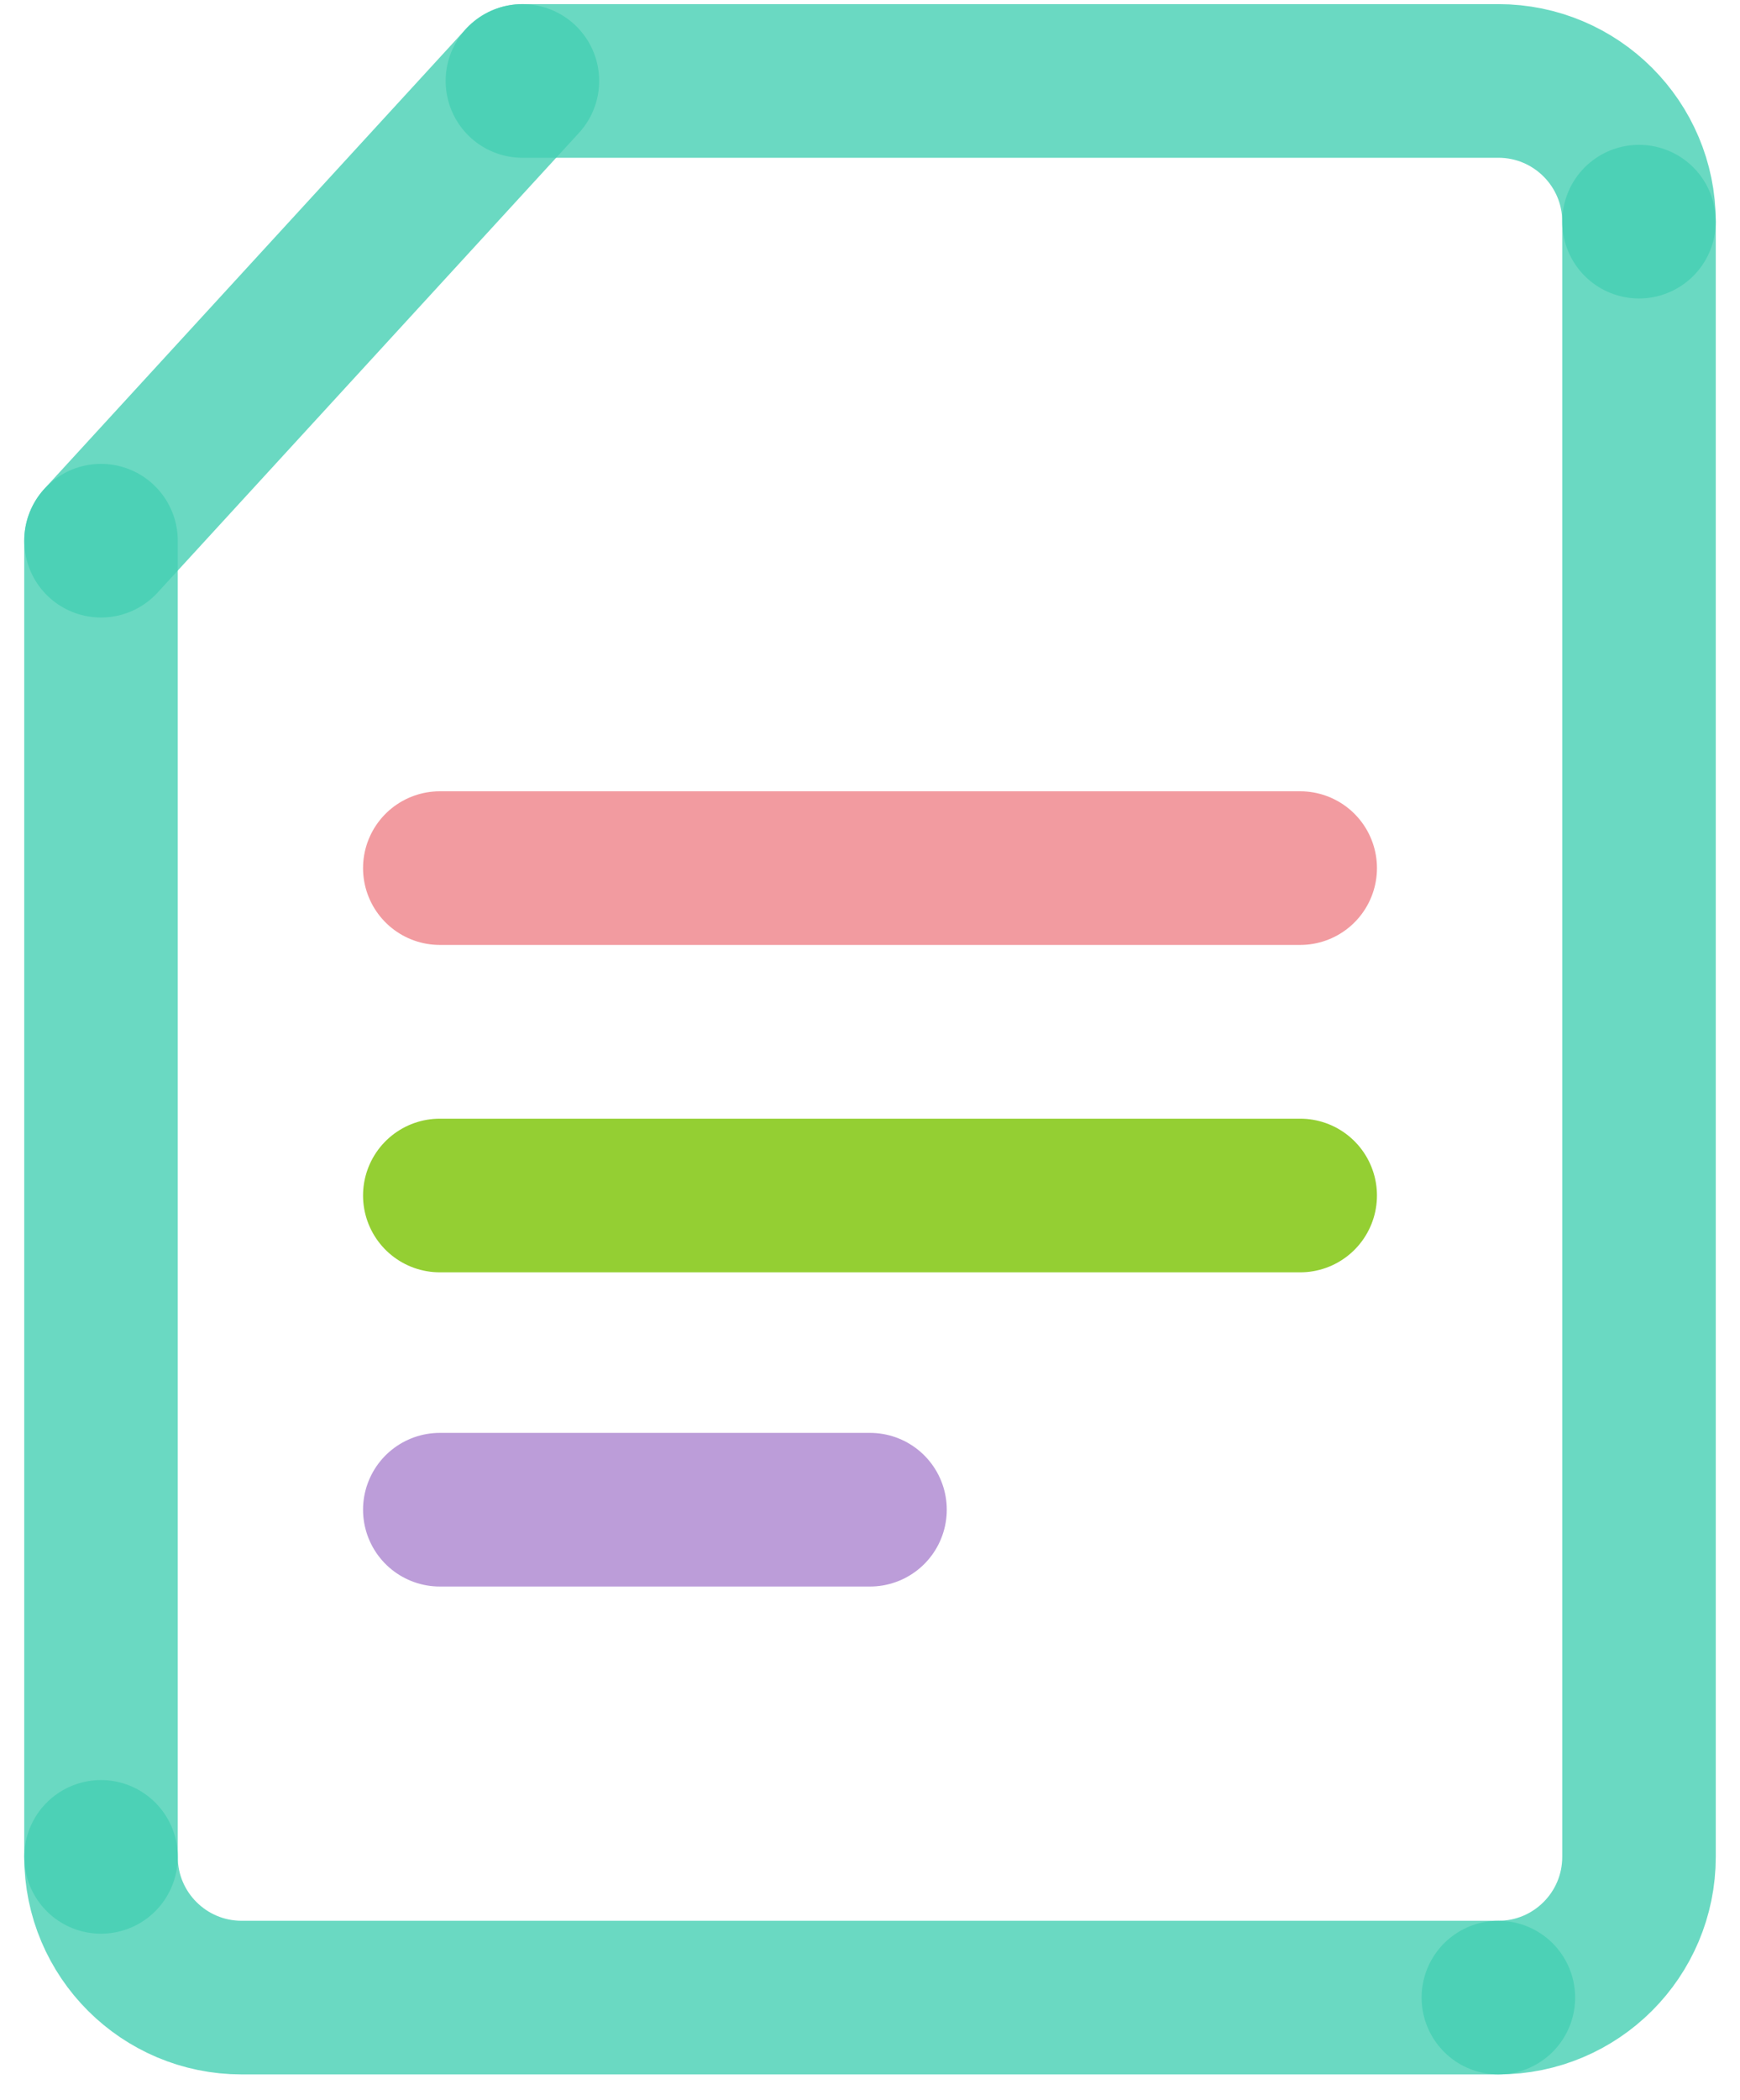
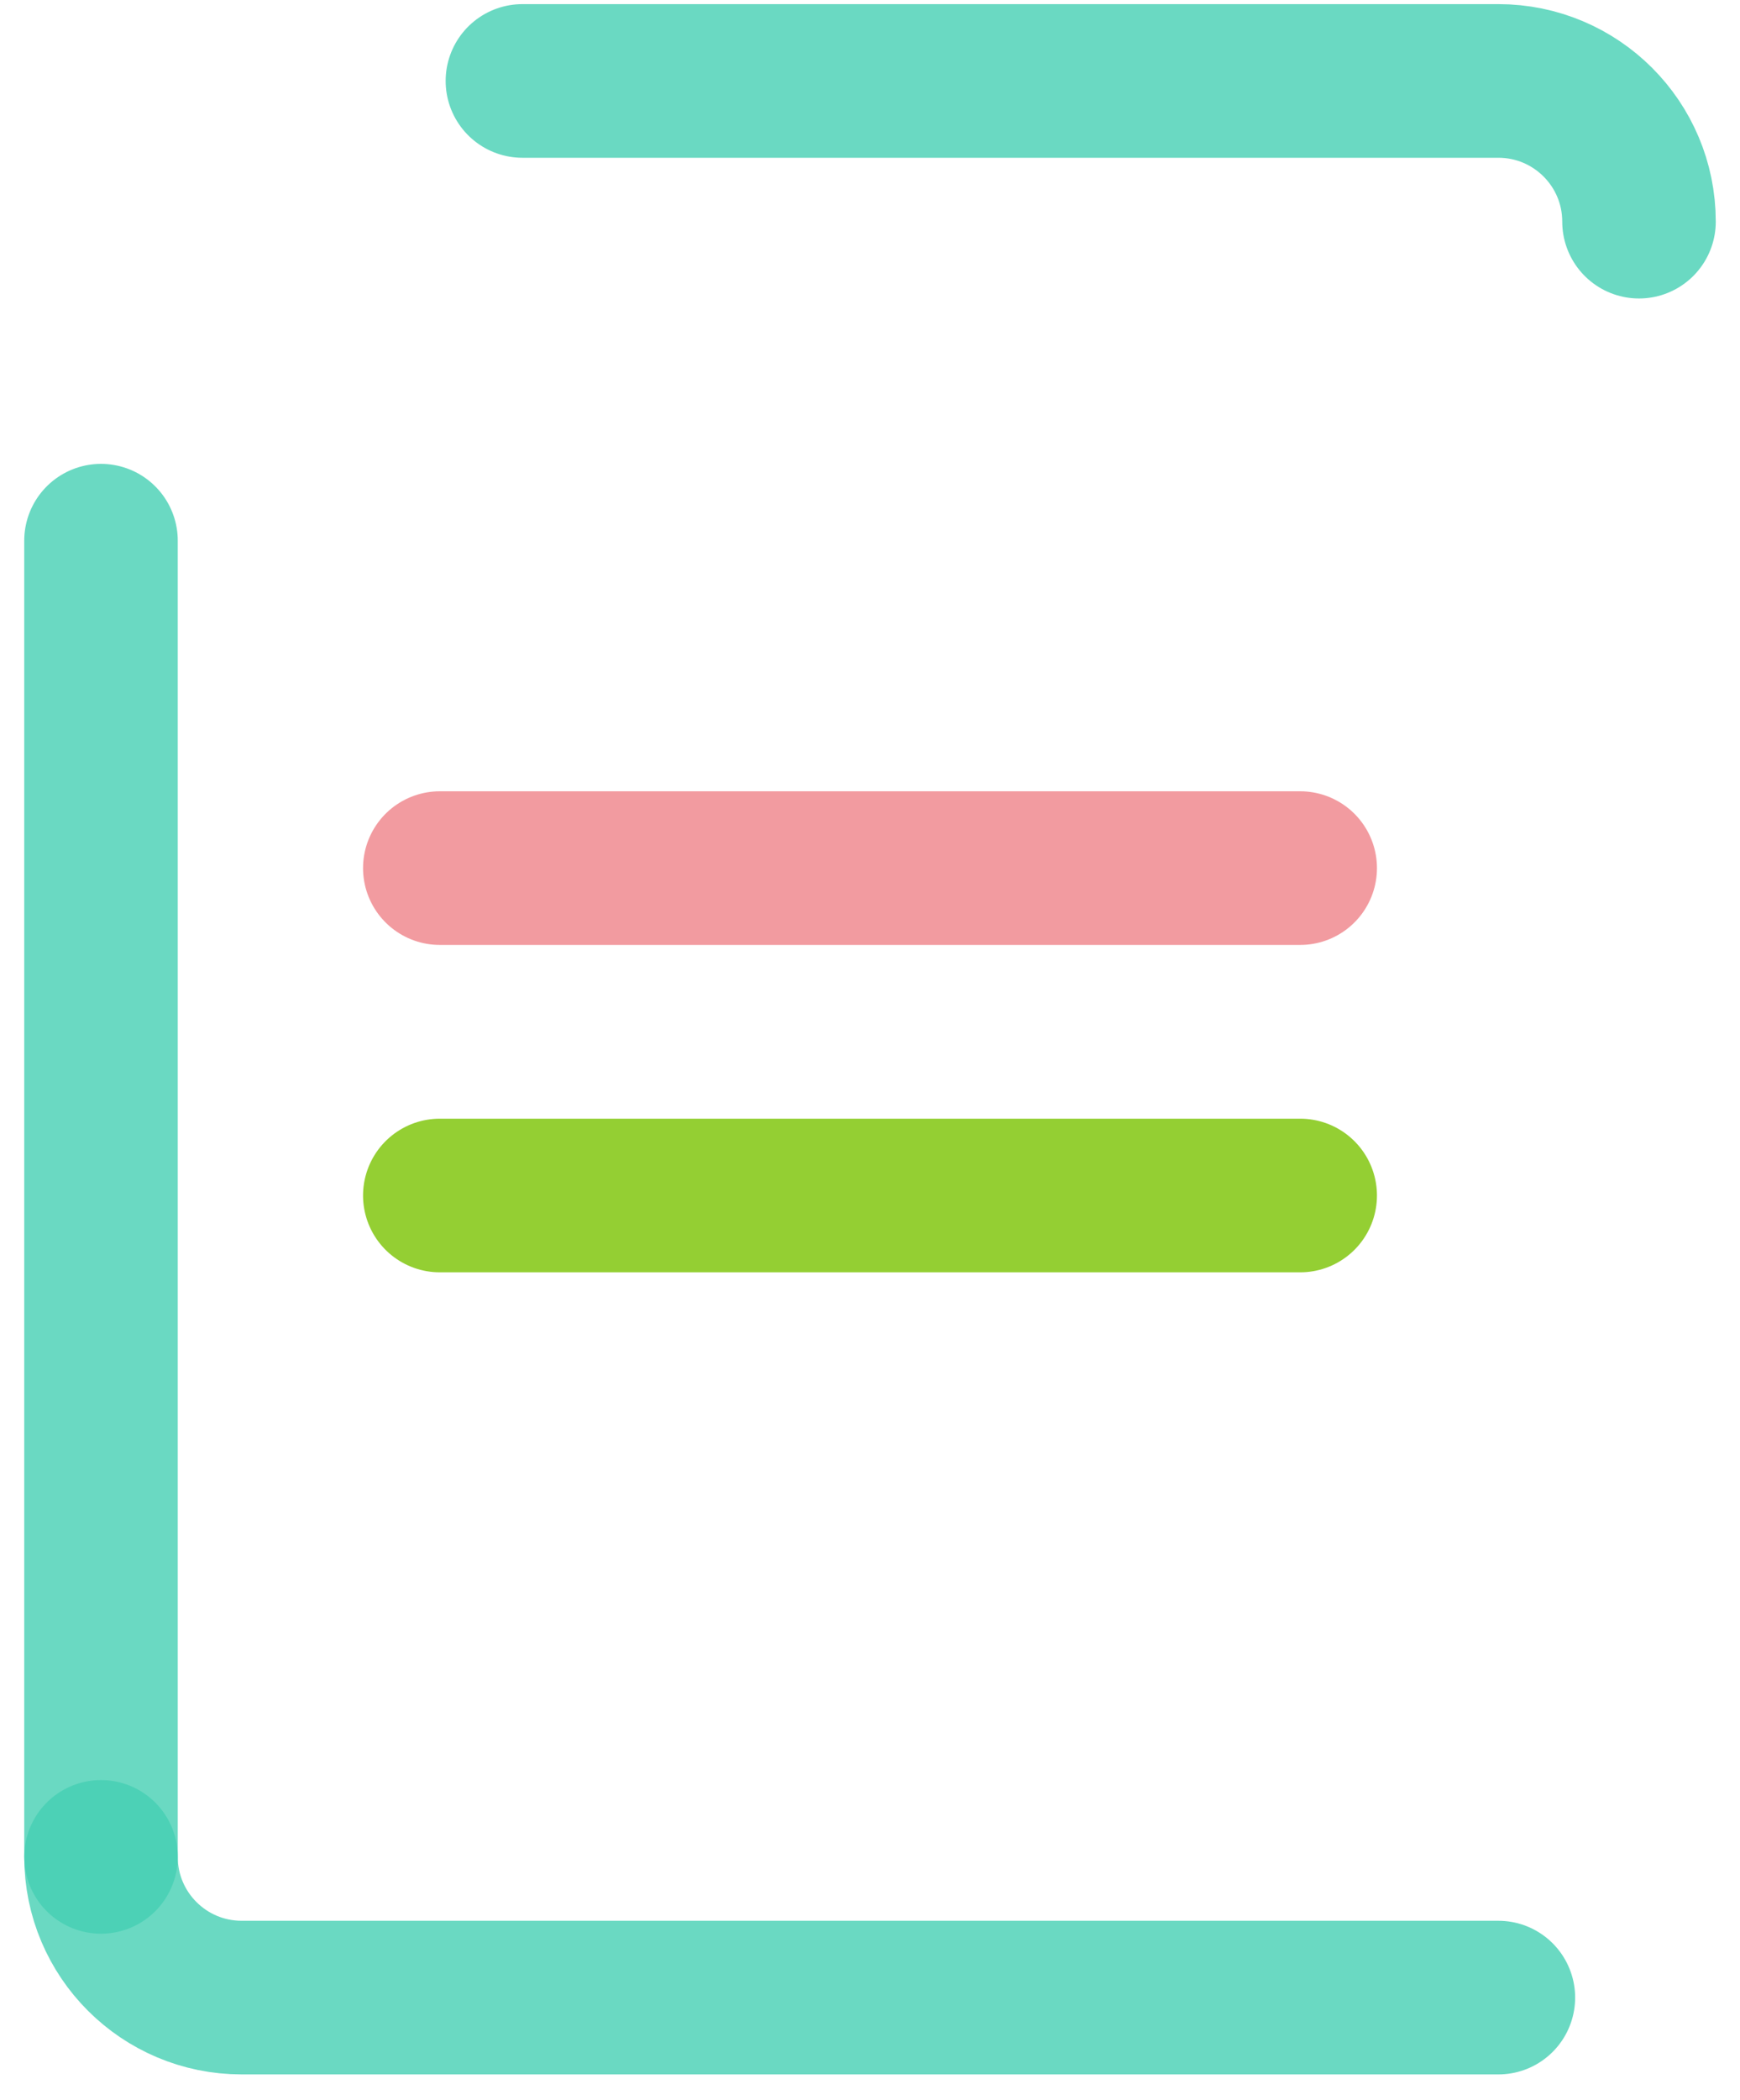
<svg xmlns="http://www.w3.org/2000/svg" width="68" height="82" viewBox="0 0 68 82" fill="none">
  <g clip-path="url(#clip0_278_98)">
    <path opacity="0.8" d="M20.416 3.161H58.557C61.588 3.161 64.053 5.617 64.053 8.656" stroke="#45CFB3" stroke-width="6" stroke-linecap="round" stroke-linejoin="round" />
-     <path opacity="0.8" d="M3.947 21.115L20.416 3.161" stroke="#45CFB3" stroke-width="6" stroke-linecap="round" stroke-linejoin="round" />
    <path opacity="0.8" d="M3.947 72.514V21.115" stroke="#45CFB3" stroke-width="6" stroke-linecap="round" stroke-linejoin="round" />
    <path opacity="0.8" d="M58.557 78.009H9.443C6.412 78.009 3.947 75.553 3.947 72.514" stroke="#45CFB3" stroke-width="6" stroke-linecap="round" stroke-linejoin="round" />
    <path opacity="0.8" d="M17.188 33.901H50.812" stroke="#EE8288" stroke-width="6" stroke-linecap="round" stroke-linejoin="round" />
    <path opacity="0.8" d="M17.188 46.686H50.812" stroke="#79C300" stroke-width="6" stroke-linecap="round" stroke-linejoin="round" />
-     <path opacity="0.8" d="M17.188 58.956H34" stroke="#AB85CF" stroke-width="6" stroke-linecap="round" stroke-linejoin="round" />
-     <path opacity="0.8" d="M64.053 8.656V72.514C64.053 75.545 61.597 78.009 58.557 78.009" stroke="#45CFB3" stroke-width="6" stroke-linecap="round" stroke-linejoin="round" />
  </g>
  <defs>
    <clipPath id="clip0_278_98">
      <rect width="68" height="82" fill="white" />
    </clipPath>
  </defs>
</svg>